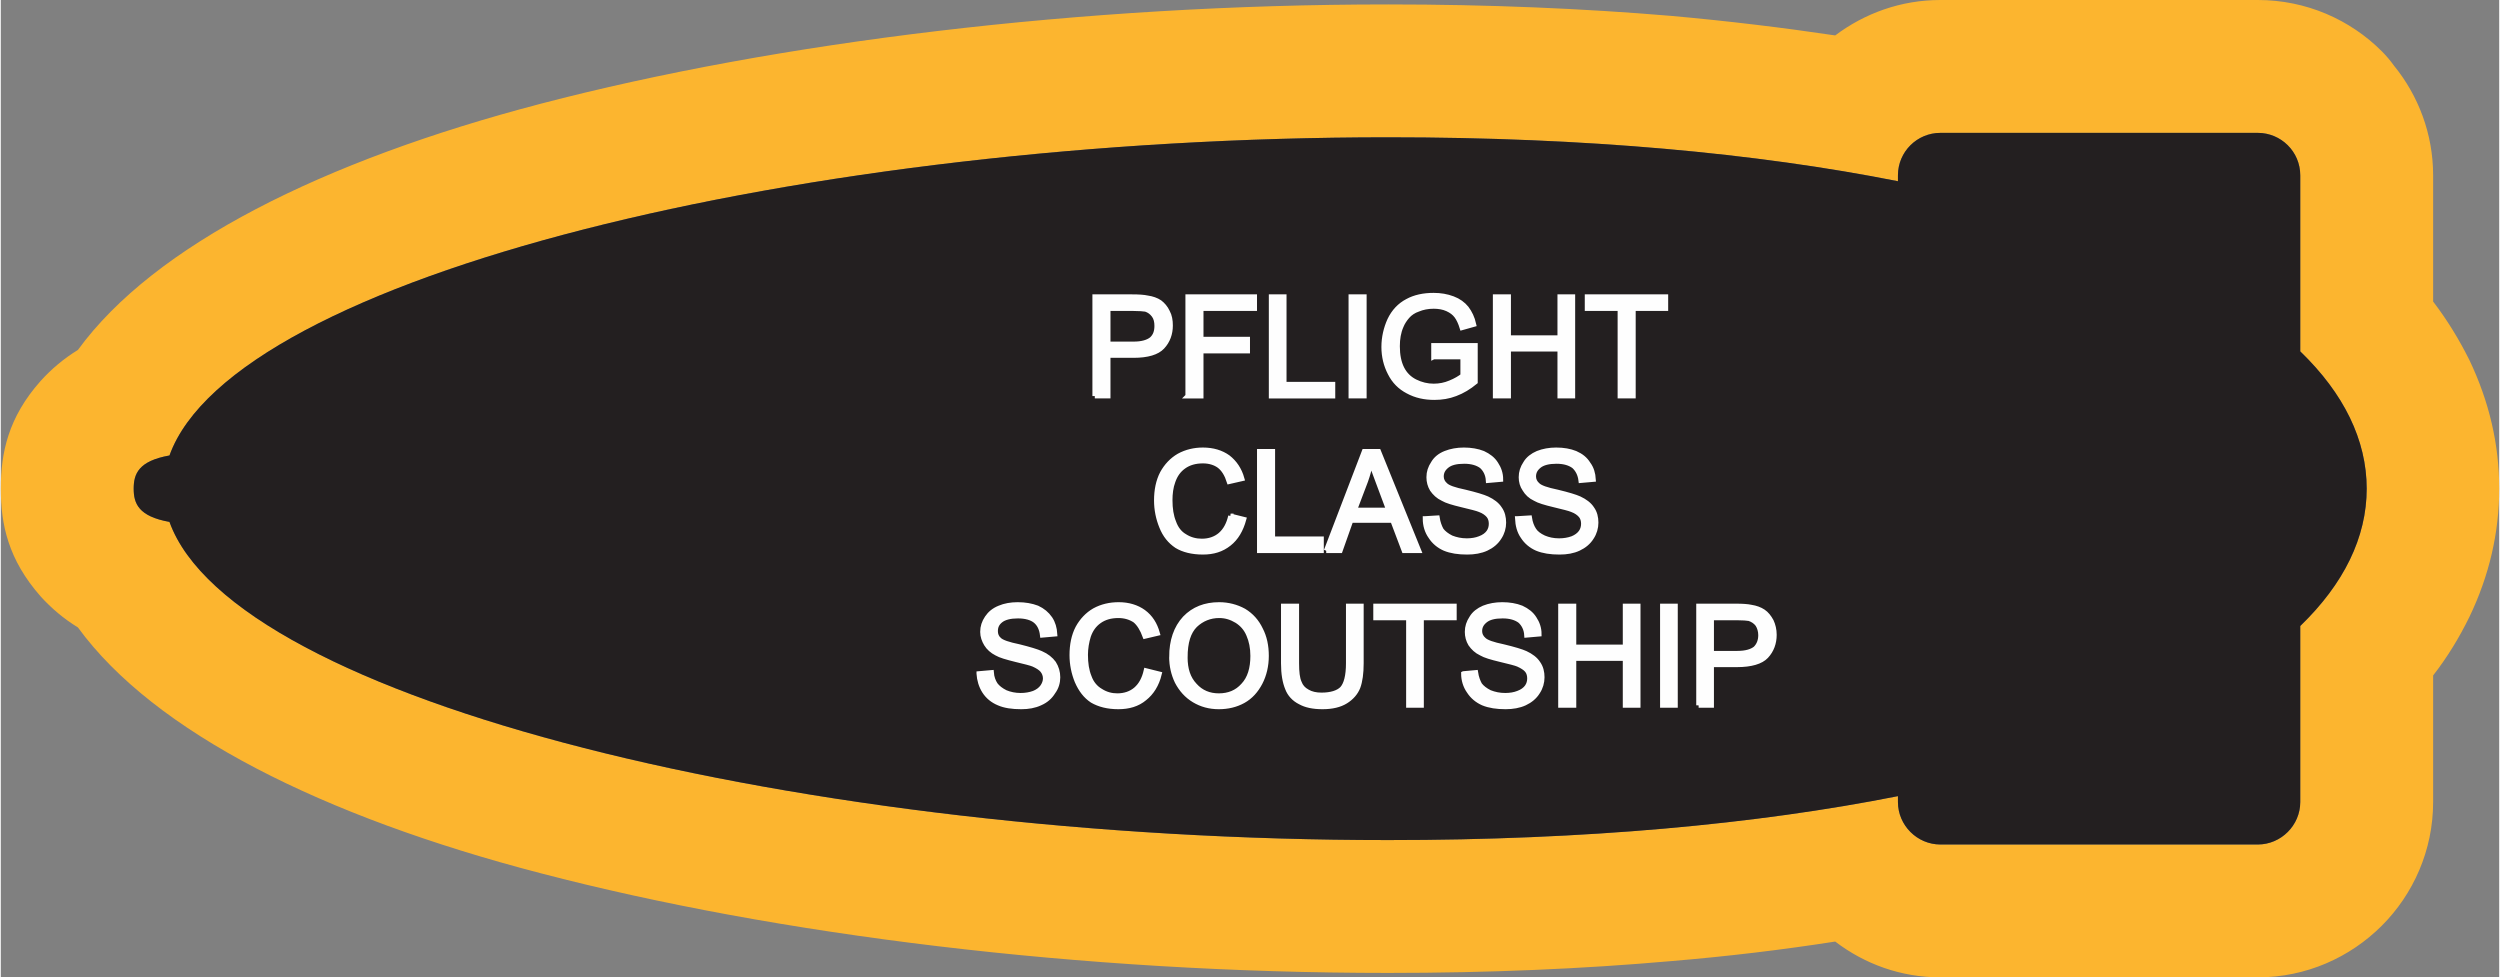
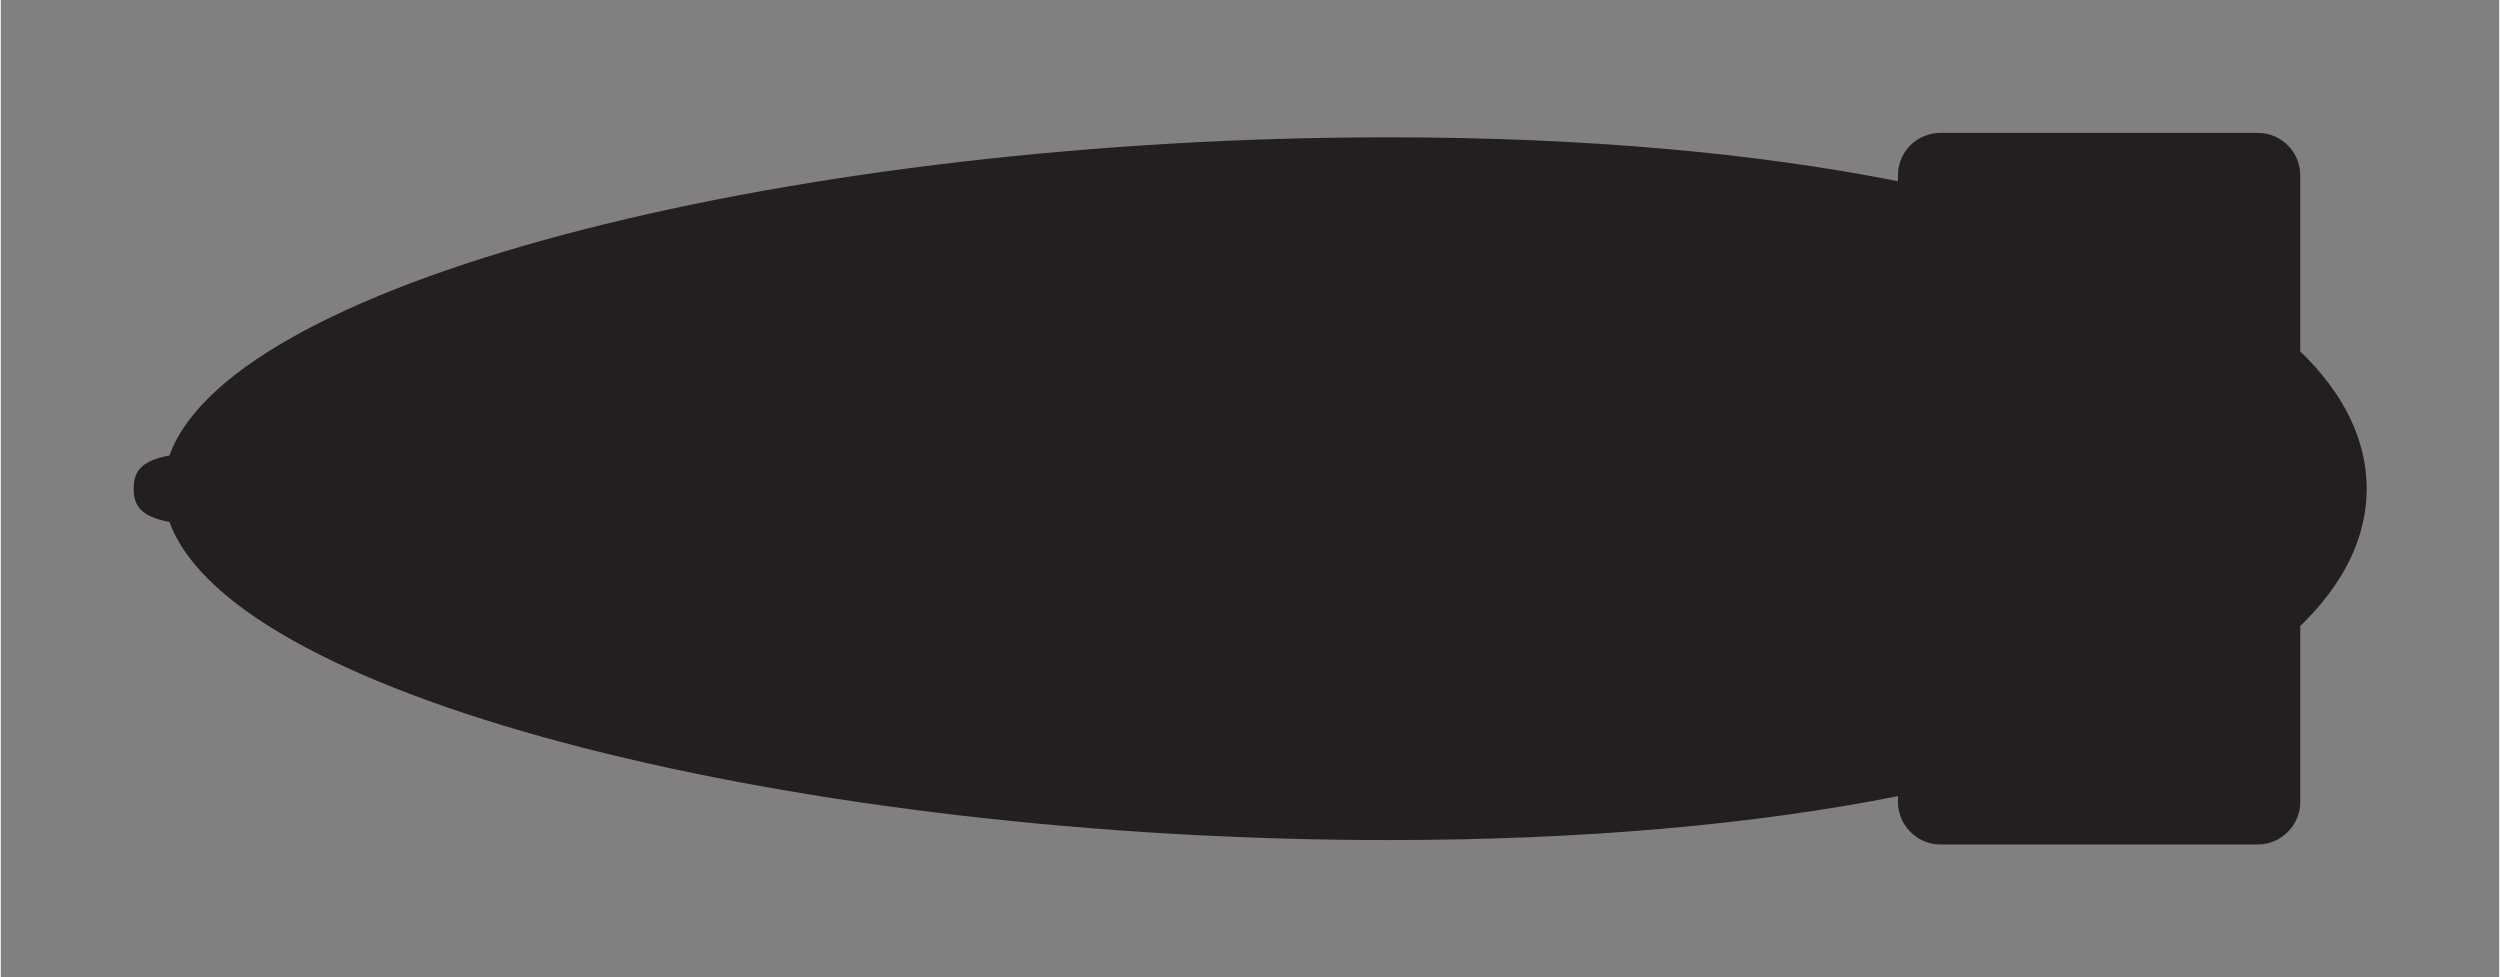
<svg xmlns="http://www.w3.org/2000/svg" xml:space="preserve" width="1.568in" height="0.613in" version="1.1" style="shape-rendering:geometricPrecision; text-rendering:geometricPrecision; image-rendering:optimizeQuality; fill-rule:evenodd; clip-rule:evenodd" viewBox="0 0 6769 2648">
  <rect x="0" y="0" width="6769" height="2648" fill="#808080" stroke="none" />
  <defs>
    <style type="text/css">
   
    .str0 {stroke:#FEFEFE;stroke-width:12.95}
    .fil0 {fill:#FCB52F}
    .fil1 {fill:#231F20}
    .fil2 {fill:#FEFEFE;fill-rule:nonzero}
   
  </style>
  </defs>
  <g id="Layer_x0020_1">
    <g id="_2637427454960">
      <g>
-         <path class="fil0" d="M3759 12c272,0 528,11 766,31 156,14 304,32 445,53 80,-60 178,-96 285,-96l860 0c131,0 250,53 336,139 12,12 23,25 33,39 66,81 106,185 106,297l0 342c39,51 71,104 98,158 54,113 81,229 81,349 0,119 -27,236 -81,348 -27,55 -59,108 -98,158l0 343c0,131 -54,250 -139,335 -86,86 -205,140 -336,140l-860 0c-107,0 -205,-36 -285,-97 -141,22 -289,40 -445,53 -238,21 -494,32 -766,32 -831,0 -1657,-103 -2296,-270 -592,-154 -1048,-383 -1254,-666 -39,-24 -72,-52 -101,-84 -88,-100 -108,-195 -108,-292 0,-97 20,-193 108,-292 29,-32 62,-60 101,-84 206,-283 662,-512 1254,-667 639,-167 1465,-269 2296,-269zm0 360c535,0 998,43 1381,119l0 -16c0,-64 52,-115 115,-115l860 0c63,0 115,51 115,115l0 477c118,114 180,240 180,372 0,132 -62,258 -180,372l0 477c0,63 -52,115 -115,115l-860 0c-63,0 -115,-52 -115,-115l0 -16c-383,76 -846,119 -1381,119 -1583,0 -3128,-378 -3302,-862 -84,-15 -97,-50 -97,-90 0,-40 13,-75 97,-90 174,-484 1719,-862 3302,-862z" />
        <path id="1" class="fil1" d="M3759 372c535,0 998,43 1381,119l0 -16c0,-64 52,-115 115,-115l860 0c63,0 115,51 115,115l0 477c118,114 180,240 180,372 0,132 -62,258 -180,372l0 477c0,63 -52,115 -115,115l-860 0c-63,0 -115,-52 -115,-115l0 -16c-383,76 -846,119 -1381,119 -1583,0 -3128,-378 -3302,-862 -84,-15 -97,-50 -97,-90 0,-40 13,-75 97,-90 174,-484 1719,-862 3302,-862z" />
      </g>
-       <path class="fil2 str0" d="M2964 1073l0 -269 101 0c18,0 32,1 41,3 14,2 25,6 34,12 8,6 16,15 21,26 6,11 8,23 8,37 0,22 -7,42 -22,58 -14,15 -40,23 -78,23l-69 0 0 110 -36 0zm36 -141l69 0c23,0 39,-5 49,-13 10,-9 14,-21 14,-36 0,-11 -2,-21 -8,-29 -6,-8 -13,-13 -22,-16 -6,-1 -18,-2 -34,-2l-68 0 0 96zm216 141l0 -269 181 0 0 32 -145 0 0 83 126 0 0 32 -126 0 0 122 -36 0zm226 0l0 -269 35 0 0 237 132 0 0 32 -167 0zm216 0l0 -269 36 0 0 269 -36 0zm224 -106l0 -31 113 0 0 99c-17,14 -35,25 -54,32 -18,7 -37,10 -57,10 -26,0 -50,-5 -72,-17 -21,-11 -37,-27 -48,-49 -11,-21 -17,-45 -17,-71 0,-26 6,-51 16,-73 11,-23 27,-40 48,-51 20,-11 44,-16 71,-16 19,0 36,3 52,9 16,6 28,15 37,26 9,12 16,26 20,44l-32 9c-4,-13 -9,-24 -15,-32 -6,-8 -14,-14 -25,-19 -11,-5 -24,-7 -37,-7 -16,0 -30,3 -42,8 -12,4 -22,11 -29,19 -7,8 -13,17 -17,27 -7,16 -10,34 -10,54 0,24 4,44 12,60 8,16 20,28 36,36 16,8 33,12 50,12 16,0 31,-3 45,-9 15,-6 26,-13 34,-19l0 -51 -79 0zm167 106l0 -269 36 0 0 111 139 0 0 -111 35 0 0 269 -35 0 0 -127 -139 0 0 127 -36 0zm338 0l0 -237 -89 0 0 -32 213 0 0 32 -88 0 0 237 -36 0zm-1055 325l36 9c-8,29 -21,51 -40,66 -20,16 -43,23 -71,23 -29,0 -53,-6 -71,-17 -18,-12 -32,-29 -41,-52 -9,-22 -14,-46 -14,-71 0,-28 5,-53 16,-74 11,-20 26,-36 45,-47 20,-11 42,-16 65,-16 27,0 50,7 68,20 18,14 31,33 38,58l-35 8c-6,-19 -15,-34 -27,-43 -11,-8 -26,-13 -44,-13 -21,0 -38,5 -52,15 -14,10 -23,23 -29,40 -6,16 -8,34 -8,51 0,23 3,43 10,60 6,17 16,30 30,38 14,9 30,13 46,13 20,0 37,-6 50,-17 14,-12 23,-29 28,-51zm78 94l0 -269 36 0 0 237 132 0 0 32 -168 0zm181 0l103 -269 39 0 109 269 -40 0 -31 -82 -113 0 -29 82 -38 0zm77 -110l92 0 -28 -75c-9,-23 -15,-41 -20,-56 -3,17 -8,35 -14,52l-30 79zm191 23l33 -2c2,13 6,24 11,33 6,8 15,15 27,21 13,5 26,8 42,8 13,0 25,-2 35,-6 11,-4 19,-10 24,-17 5,-7 7,-15 7,-23 0,-8 -2,-16 -7,-22 -5,-6 -13,-12 -24,-16 -7,-3 -23,-7 -48,-13 -25,-6 -42,-11 -52,-17 -13,-6 -22,-15 -29,-25 -6,-10 -9,-21 -9,-33 0,-14 4,-26 12,-38 7,-12 18,-21 33,-27 15,-6 32,-9 50,-9 19,0 37,3 52,9 15,7 27,16 35,29 8,12 13,26 13,42l-34 3c-1,-17 -8,-30 -18,-39 -11,-8 -26,-13 -47,-13 -22,0 -37,4 -47,12 -10,8 -15,17 -15,29 0,9 4,17 11,23 7,7 24,13 53,19 29,7 49,13 60,18 15,7 27,16 34,27 8,11 11,24 11,38 0,14 -4,28 -12,40 -8,13 -20,23 -35,30 -15,7 -33,10 -52,10 -24,0 -44,-3 -61,-10 -16,-7 -29,-18 -38,-32 -10,-14 -15,-31 -15,-49zm250 0l33 -2c2,13 6,24 12,33 5,8 14,15 27,21 12,5 25,8 41,8 13,0 25,-2 36,-6 10,-4 18,-10 23,-17 5,-7 7,-15 7,-23 0,-8 -2,-16 -7,-22 -5,-6 -13,-12 -24,-16 -7,-3 -23,-7 -48,-13 -25,-6 -42,-11 -52,-17 -13,-6 -22,-15 -28,-25 -7,-10 -10,-21 -10,-33 0,-14 4,-26 12,-38 7,-12 19,-21 33,-27 15,-6 32,-9 50,-9 20,0 37,3 52,9 16,7 27,16 35,29 9,12 13,26 14,42l-34 3c-2,-17 -9,-30 -19,-39 -11,-8 -26,-13 -47,-13 -21,0 -37,4 -47,12 -10,8 -15,17 -15,29 0,9 4,17 11,23 7,7 24,13 53,19 29,7 49,13 60,18 15,7 27,16 34,27 8,11 11,24 11,38 0,14 -4,28 -12,40 -8,13 -20,23 -35,30 -15,7 -32,10 -52,10 -24,0 -44,-3 -61,-10 -16,-7 -29,-18 -38,-32 -10,-14 -14,-31 -15,-49zm-1459 420l34 -3c1,13 5,24 11,33 6,8 15,15 27,21 12,5 26,8 41,8 13,0 25,-2 36,-6 10,-4 18,-10 23,-17 5,-7 8,-15 8,-23 0,-8 -3,-16 -8,-22 -5,-6 -13,-11 -24,-16 -7,-3 -23,-7 -48,-13 -24,-6 -42,-11 -52,-17 -12,-6 -22,-15 -28,-25 -6,-10 -10,-21 -10,-33 0,-14 4,-26 12,-38 8,-12 19,-21 34,-27 14,-6 31,-9 49,-9 20,0 37,3 53,9 15,7 26,16 35,29 8,12 12,26 13,42l-34 3c-2,-17 -8,-30 -19,-39 -10,-8 -26,-13 -47,-13 -21,0 -37,4 -47,12 -10,8 -14,17 -14,29 0,9 3,17 10,23 7,7 25,13 54,19 28,7 48,13 59,18 16,7 27,16 35,27 7,11 11,24 11,38 0,14 -4,28 -13,40 -8,13 -19,23 -35,30 -15,7 -32,10 -51,10 -25,0 -45,-3 -61,-10 -17,-7 -30,-18 -39,-32 -9,-14 -14,-31 -15,-48zm453 -8l36 9c-7,29 -21,51 -40,66 -19,16 -43,23 -71,23 -29,0 -52,-6 -71,-17 -18,-12 -31,-29 -41,-52 -9,-22 -14,-46 -14,-71 0,-28 5,-53 16,-74 11,-20 26,-36 45,-47 20,-11 42,-16 66,-16 26,0 49,7 67,20 19,14 31,33 38,58l-34 8c-7,-19 -16,-34 -27,-43 -12,-8 -27,-13 -45,-13 -21,0 -38,5 -52,15 -14,10 -23,23 -29,40 -5,16 -8,34 -8,51 0,23 3,43 10,60 6,17 17,30 31,38 14,9 29,13 45,13 20,0 37,-6 50,-17 14,-12 23,-29 28,-51zm69 -37c0,-44 12,-79 36,-105 24,-25 55,-37 93,-37 24,0 47,6 67,17 20,12 35,29 45,50 11,21 16,45 16,72 0,27 -6,52 -17,73 -11,21 -26,38 -46,49 -20,11 -42,16 -66,16 -25,0 -47,-6 -67,-18 -20,-12 -35,-29 -46,-50 -10,-21 -15,-43 -15,-67zm37 1c0,32 8,57 26,76 17,19 39,28 65,28 27,0 49,-9 66,-28 18,-19 26,-46 26,-80 0,-22 -4,-41 -11,-57 -7,-17 -18,-29 -32,-38 -15,-9 -30,-14 -48,-14 -25,0 -47,9 -65,26 -18,18 -27,46 -27,87zm442 -139l35 0 0 155c0,27 -3,49 -9,65 -6,15 -17,28 -33,38 -16,10 -37,15 -63,15 -25,0 -45,-4 -61,-13 -16,-8 -28,-21 -34,-37 -7,-17 -11,-39 -11,-68l0 -155 36 0 0 155c0,24 2,41 7,52 4,11 11,19 22,25 10,6 23,9 38,9 26,0 45,-6 56,-17 11,-12 17,-35 17,-69l0 -155zm163 269l0 -237 -89 0 0 -32 213 0 0 32 -89 0 0 237 -35 0zm149 -86l33 -3c2,13 6,24 11,33 6,8 15,15 27,21 13,5 26,8 42,8 13,0 25,-2 35,-6 11,-4 19,-10 24,-17 5,-7 7,-15 7,-23 0,-8 -2,-16 -7,-22 -5,-6 -13,-11 -24,-16 -7,-3 -23,-7 -48,-13 -25,-6 -42,-11 -52,-17 -13,-6 -22,-15 -29,-25 -6,-10 -9,-21 -9,-33 0,-14 4,-26 12,-38 7,-12 19,-21 33,-27 15,-6 32,-9 50,-9 19,0 37,3 52,9 15,7 27,16 35,29 8,12 13,26 13,42l-34 3c-1,-17 -8,-30 -18,-39 -11,-8 -26,-13 -47,-13 -22,0 -37,4 -47,12 -10,8 -15,17 -15,29 0,9 4,17 11,23 7,7 24,13 53,19 29,7 49,13 60,18 15,7 27,16 34,27 8,11 11,24 11,38 0,14 -4,28 -12,40 -8,13 -20,23 -35,30 -15,7 -33,10 -52,10 -24,0 -44,-3 -61,-10 -16,-7 -29,-18 -38,-32 -10,-14 -15,-31 -15,-48zm263 86l0 -269 36 0 0 111 139 0 0 -111 35 0 0 269 -35 0 0 -127 -139 0 0 127 -36 0zm276 0l0 -269 35 0 0 269 -35 0zm98 0l0 -269 101 0c18,0 32,1 41,3 13,2 24,6 33,12 9,6 16,15 22,26 5,11 8,23 8,37 0,22 -7,42 -22,58 -14,15 -41,23 -79,23l-69 0 0 110 -35 0zm35 -141l70 0c23,0 39,-5 49,-13 9,-9 14,-21 14,-36 0,-11 -3,-21 -8,-29 -6,-8 -14,-13 -23,-16 -6,-1 -17,-2 -33,-2l-69 0 0 96z" />
    </g>
  </g>
</svg>